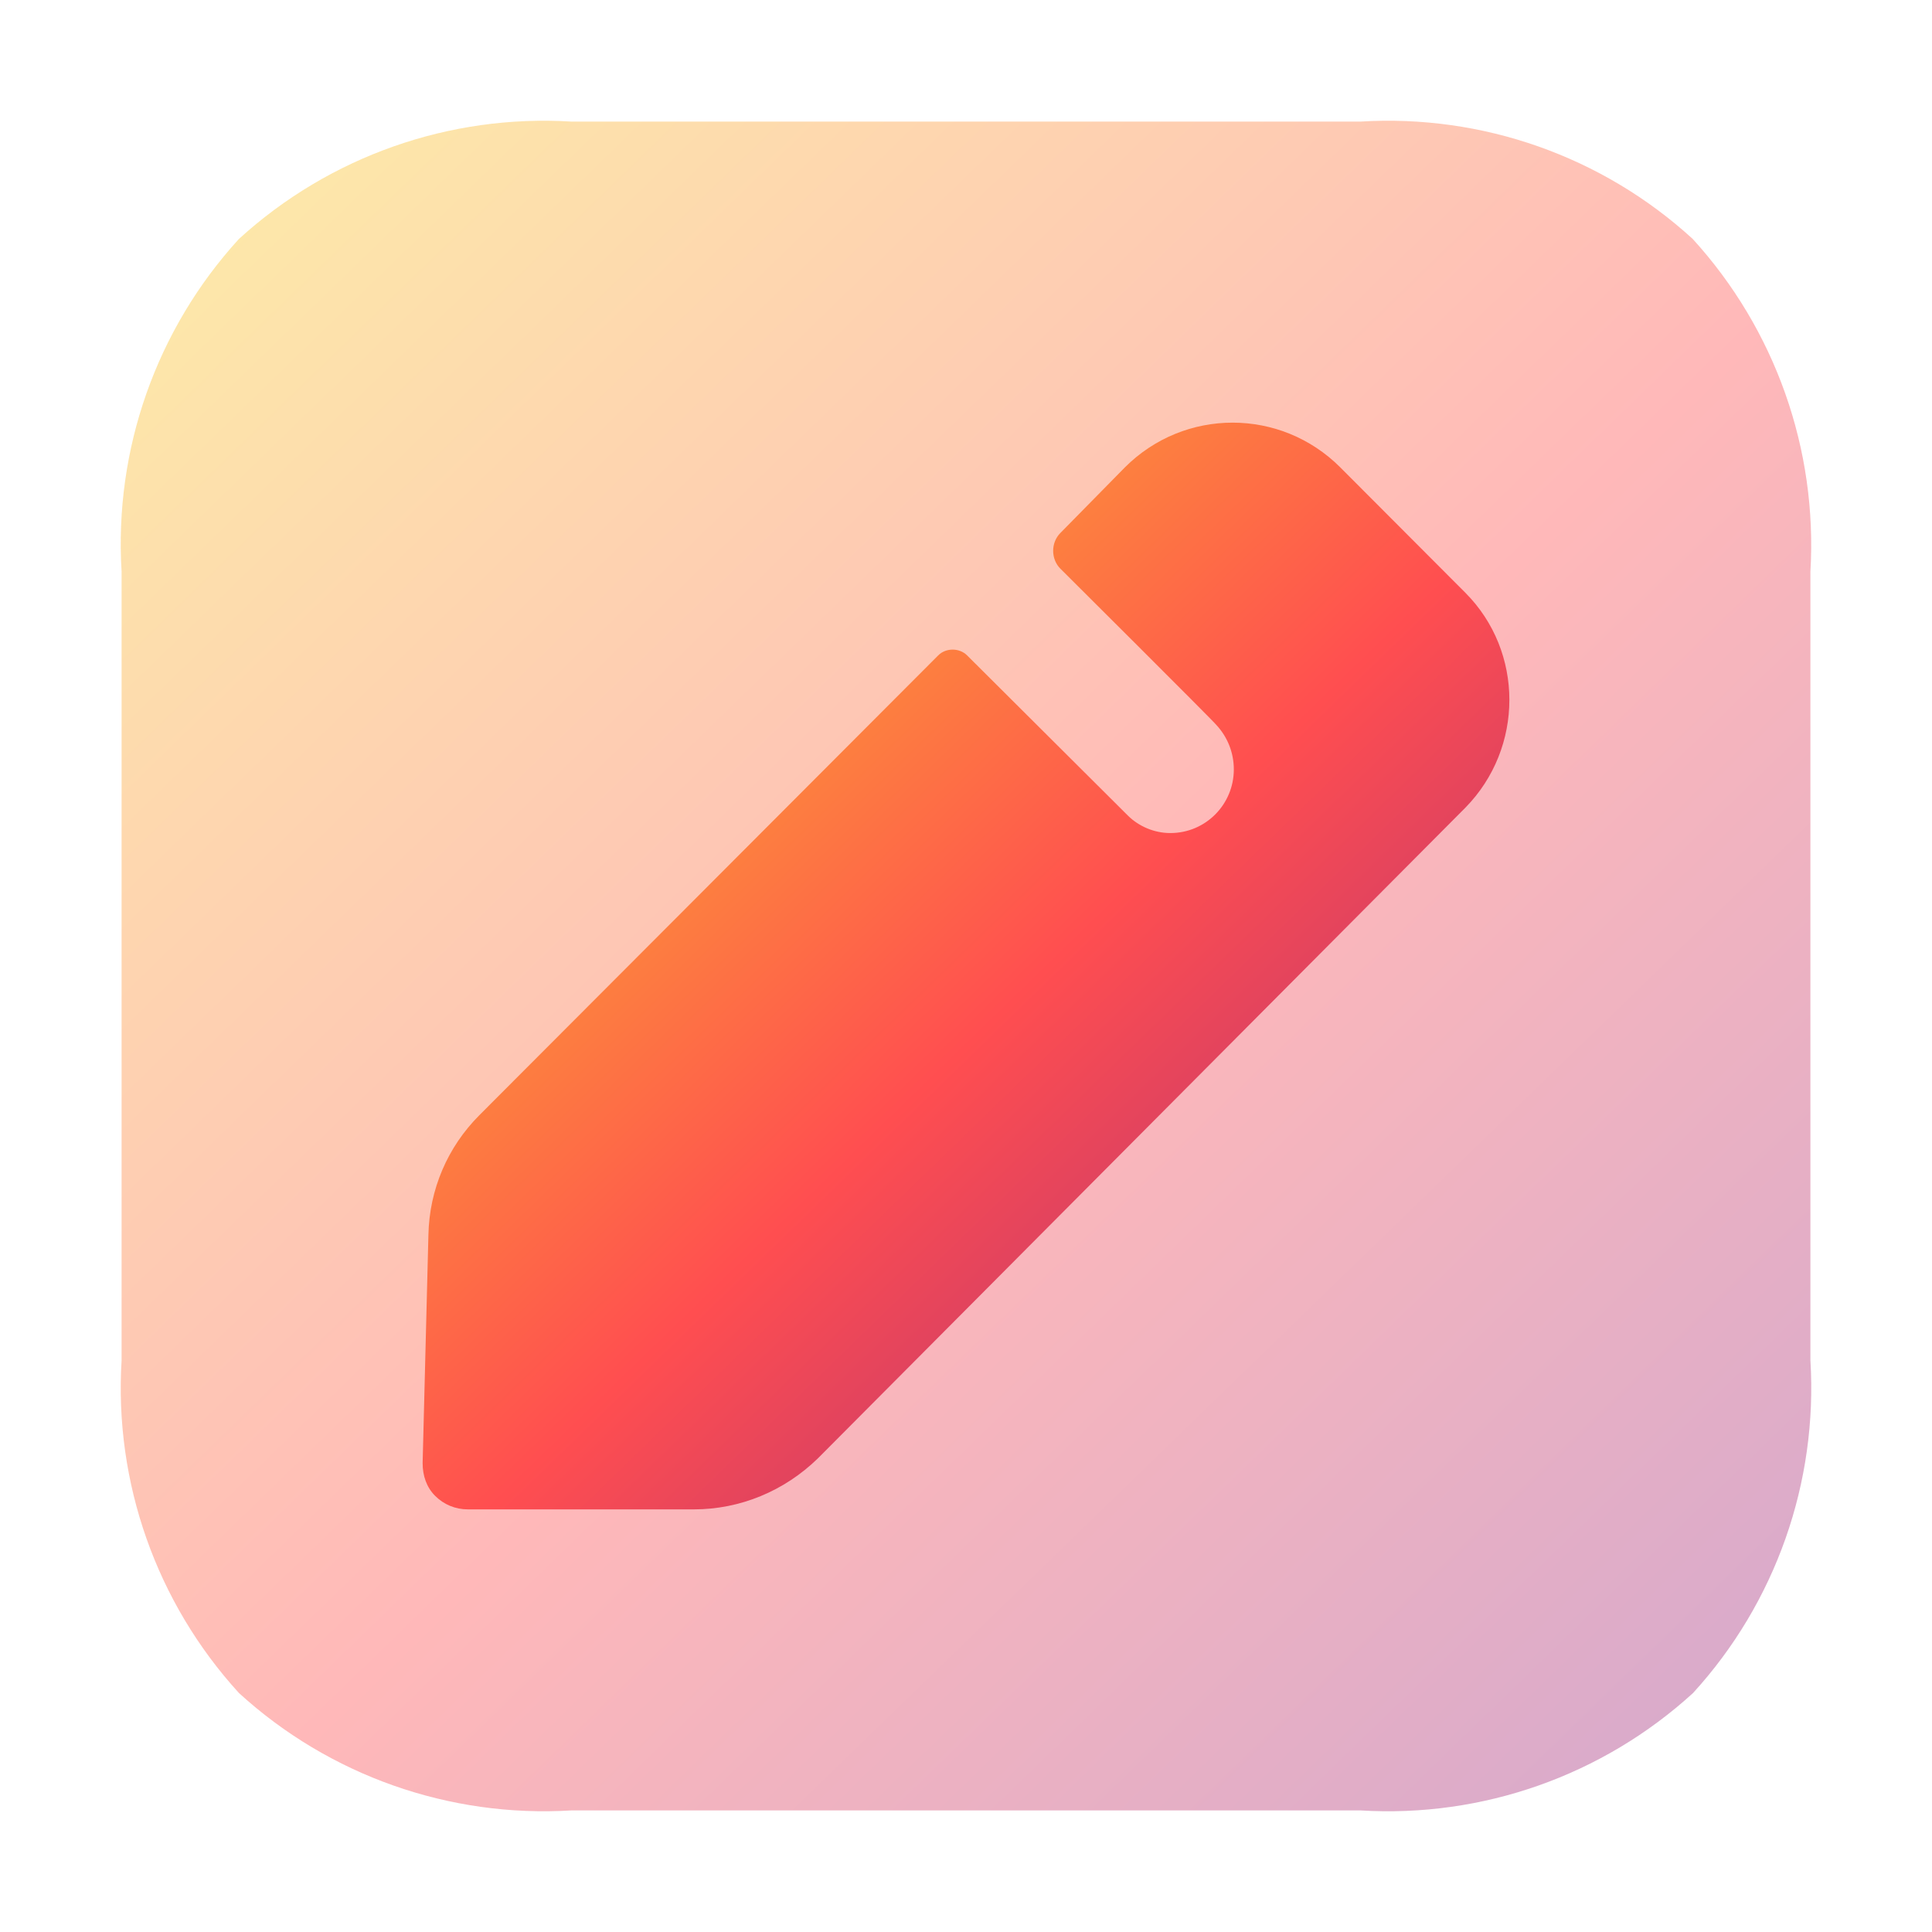
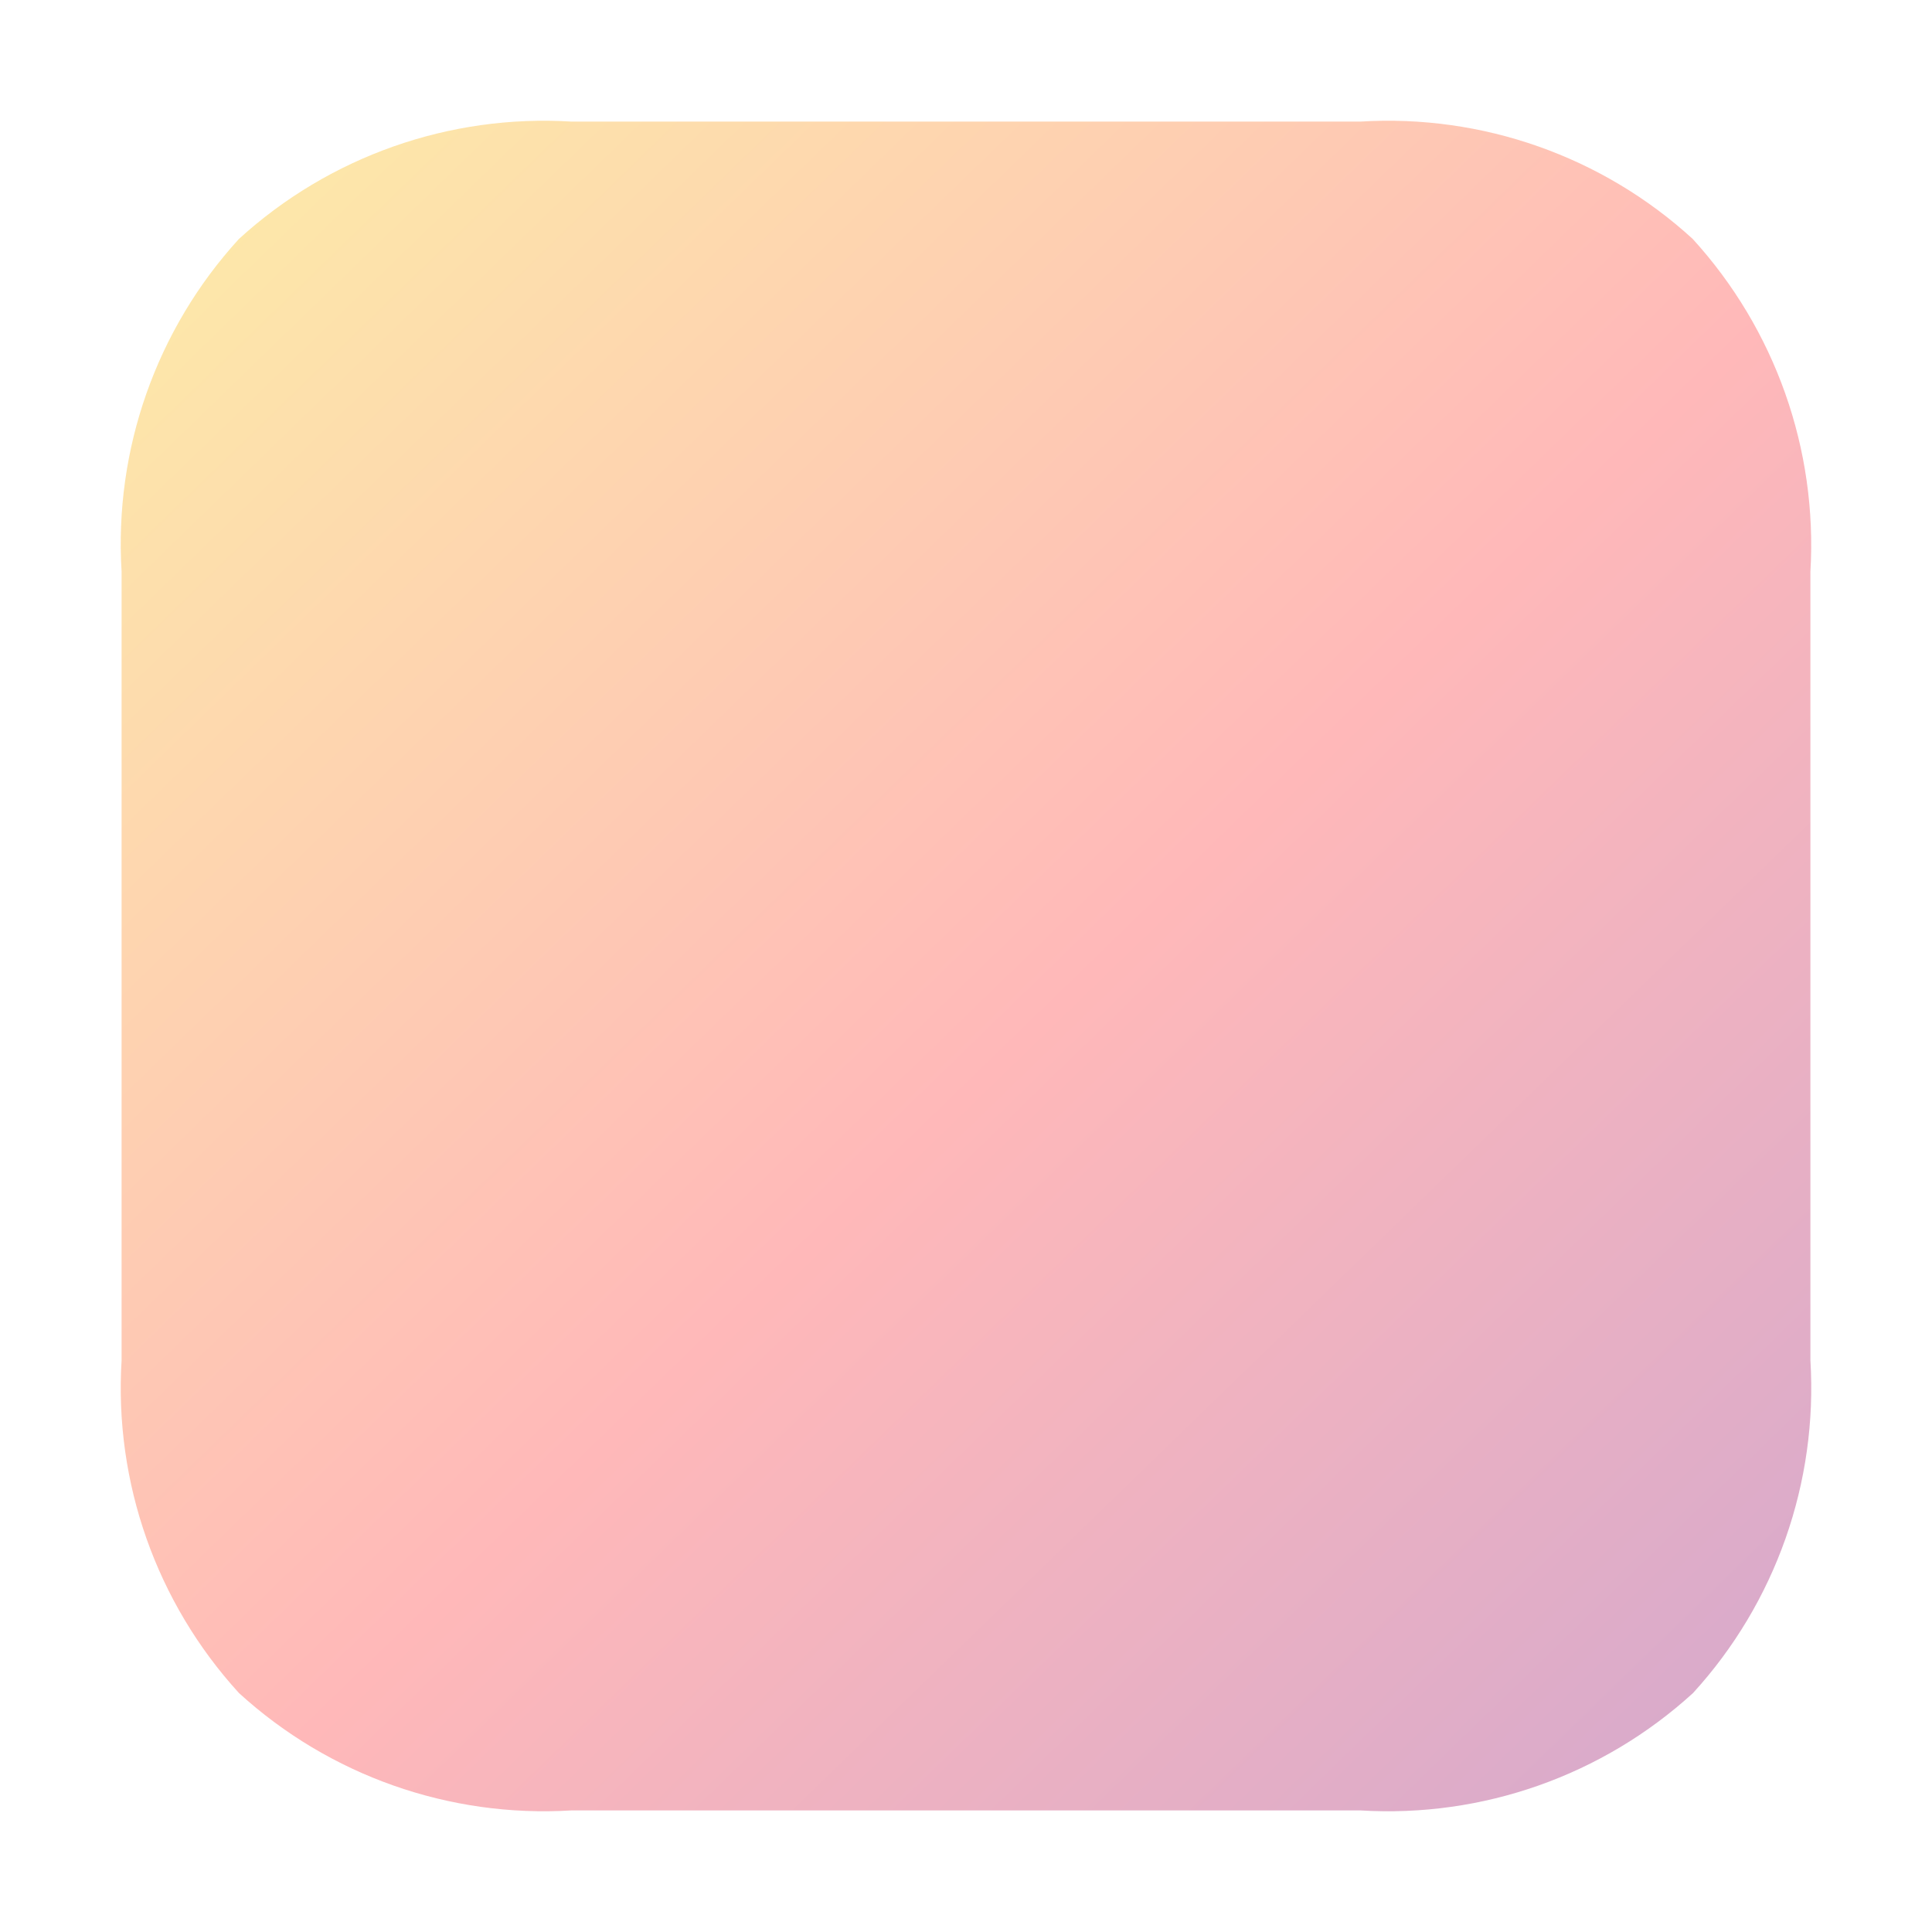
<svg xmlns="http://www.w3.org/2000/svg" width="32" height="32" viewBox="0 0 32 32" fill="none">
  <path opacity="0.4" d="M22.53 29.986H9.469C7.444 30.111 5.455 29.409 3.958 28.042C2.591 26.544 1.889 24.555 2.014 22.531V9.469C1.889 7.445 2.589 5.456 3.957 3.958C5.455 2.591 7.444 1.889 9.469 2.014H22.53C24.552 1.889 26.54 2.589 28.036 3.957C29.403 5.456 30.106 7.444 29.986 9.469V22.531C30.11 24.555 29.41 26.544 28.042 28.042C26.544 29.409 24.555 30.111 22.53 29.986Z" fill="url(#paint0_linear_303_228)" />
-   <path d="M24.271 13.378L13.548 24.154C12.991 24.697 12.258 25 11.493 25H7.749C7.542 25 7.351 24.92 7.207 24.776C7.064 24.633 7 24.441 7 24.234L7.096 20.45C7.112 19.7 7.414 18.997 7.94 18.471L15.54 10.855C15.667 10.728 15.89 10.728 16.018 10.855L18.683 13.51C18.859 13.684 19.114 13.798 19.384 13.798C19.974 13.798 20.436 13.319 20.436 12.744C20.436 12.457 20.325 12.201 20.149 12.01C20.102 11.946 17.563 9.419 17.563 9.419C17.404 9.259 17.404 8.988 17.563 8.828L18.631 7.742C19.619 6.753 21.212 6.753 22.2 7.742L24.271 9.818C25.243 10.792 25.243 12.388 24.271 13.378Z" fill="url(#paint1_linear_303_228)" />
  <defs>
    <linearGradient id="paint0_linear_303_228" x1="1.595" y1="2.276" x2="30.461" y2="32.024" gradientUnits="userSpaceOnUse">
      <stop stop-color="#F9D423" />
      <stop offset="0.516" stop-color="#FF4E50" />
      <stop offset="0.991" stop-color="#8A2387" />
    </linearGradient>
    <linearGradient id="paint1_linear_303_228" x1="6.74" y1="7.177" x2="25.296" y2="26.301" gradientUnits="userSpaceOnUse">
      <stop stop-color="#F9D423" />
      <stop offset="0.516" stop-color="#FF4E50" />
      <stop offset="0.991" stop-color="#8A2387" />
    </linearGradient>
  </defs>
</svg>